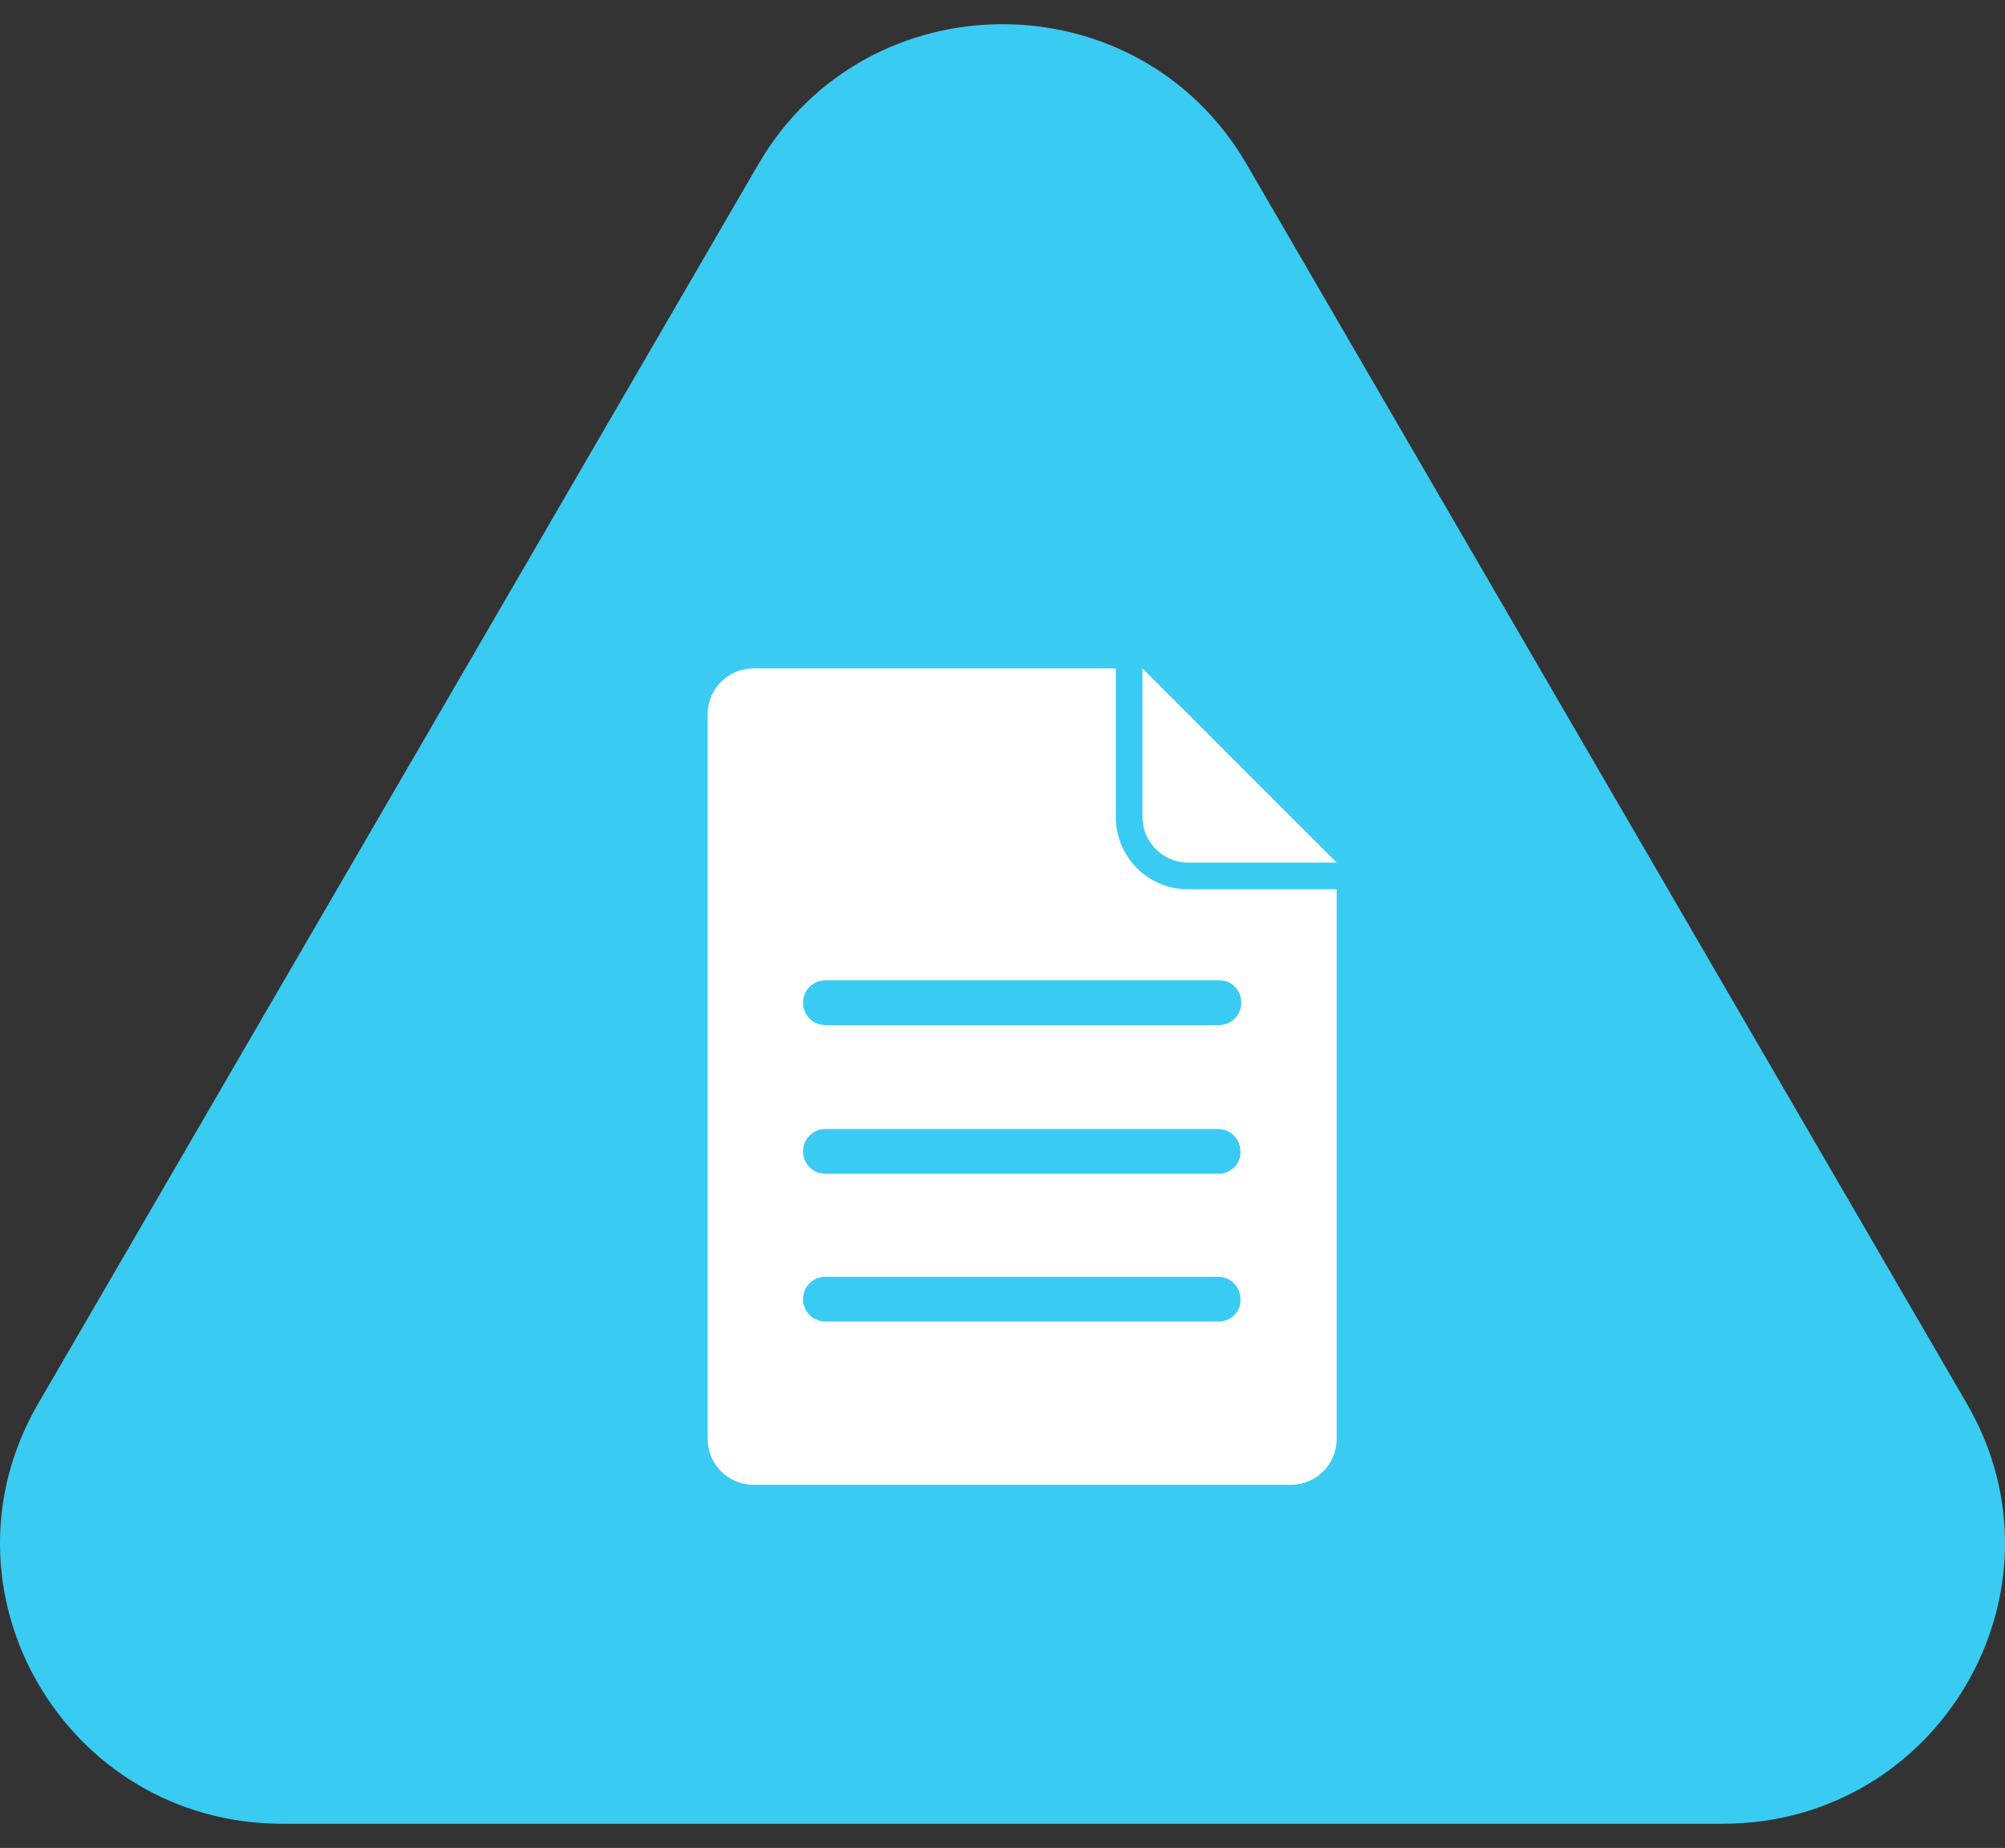
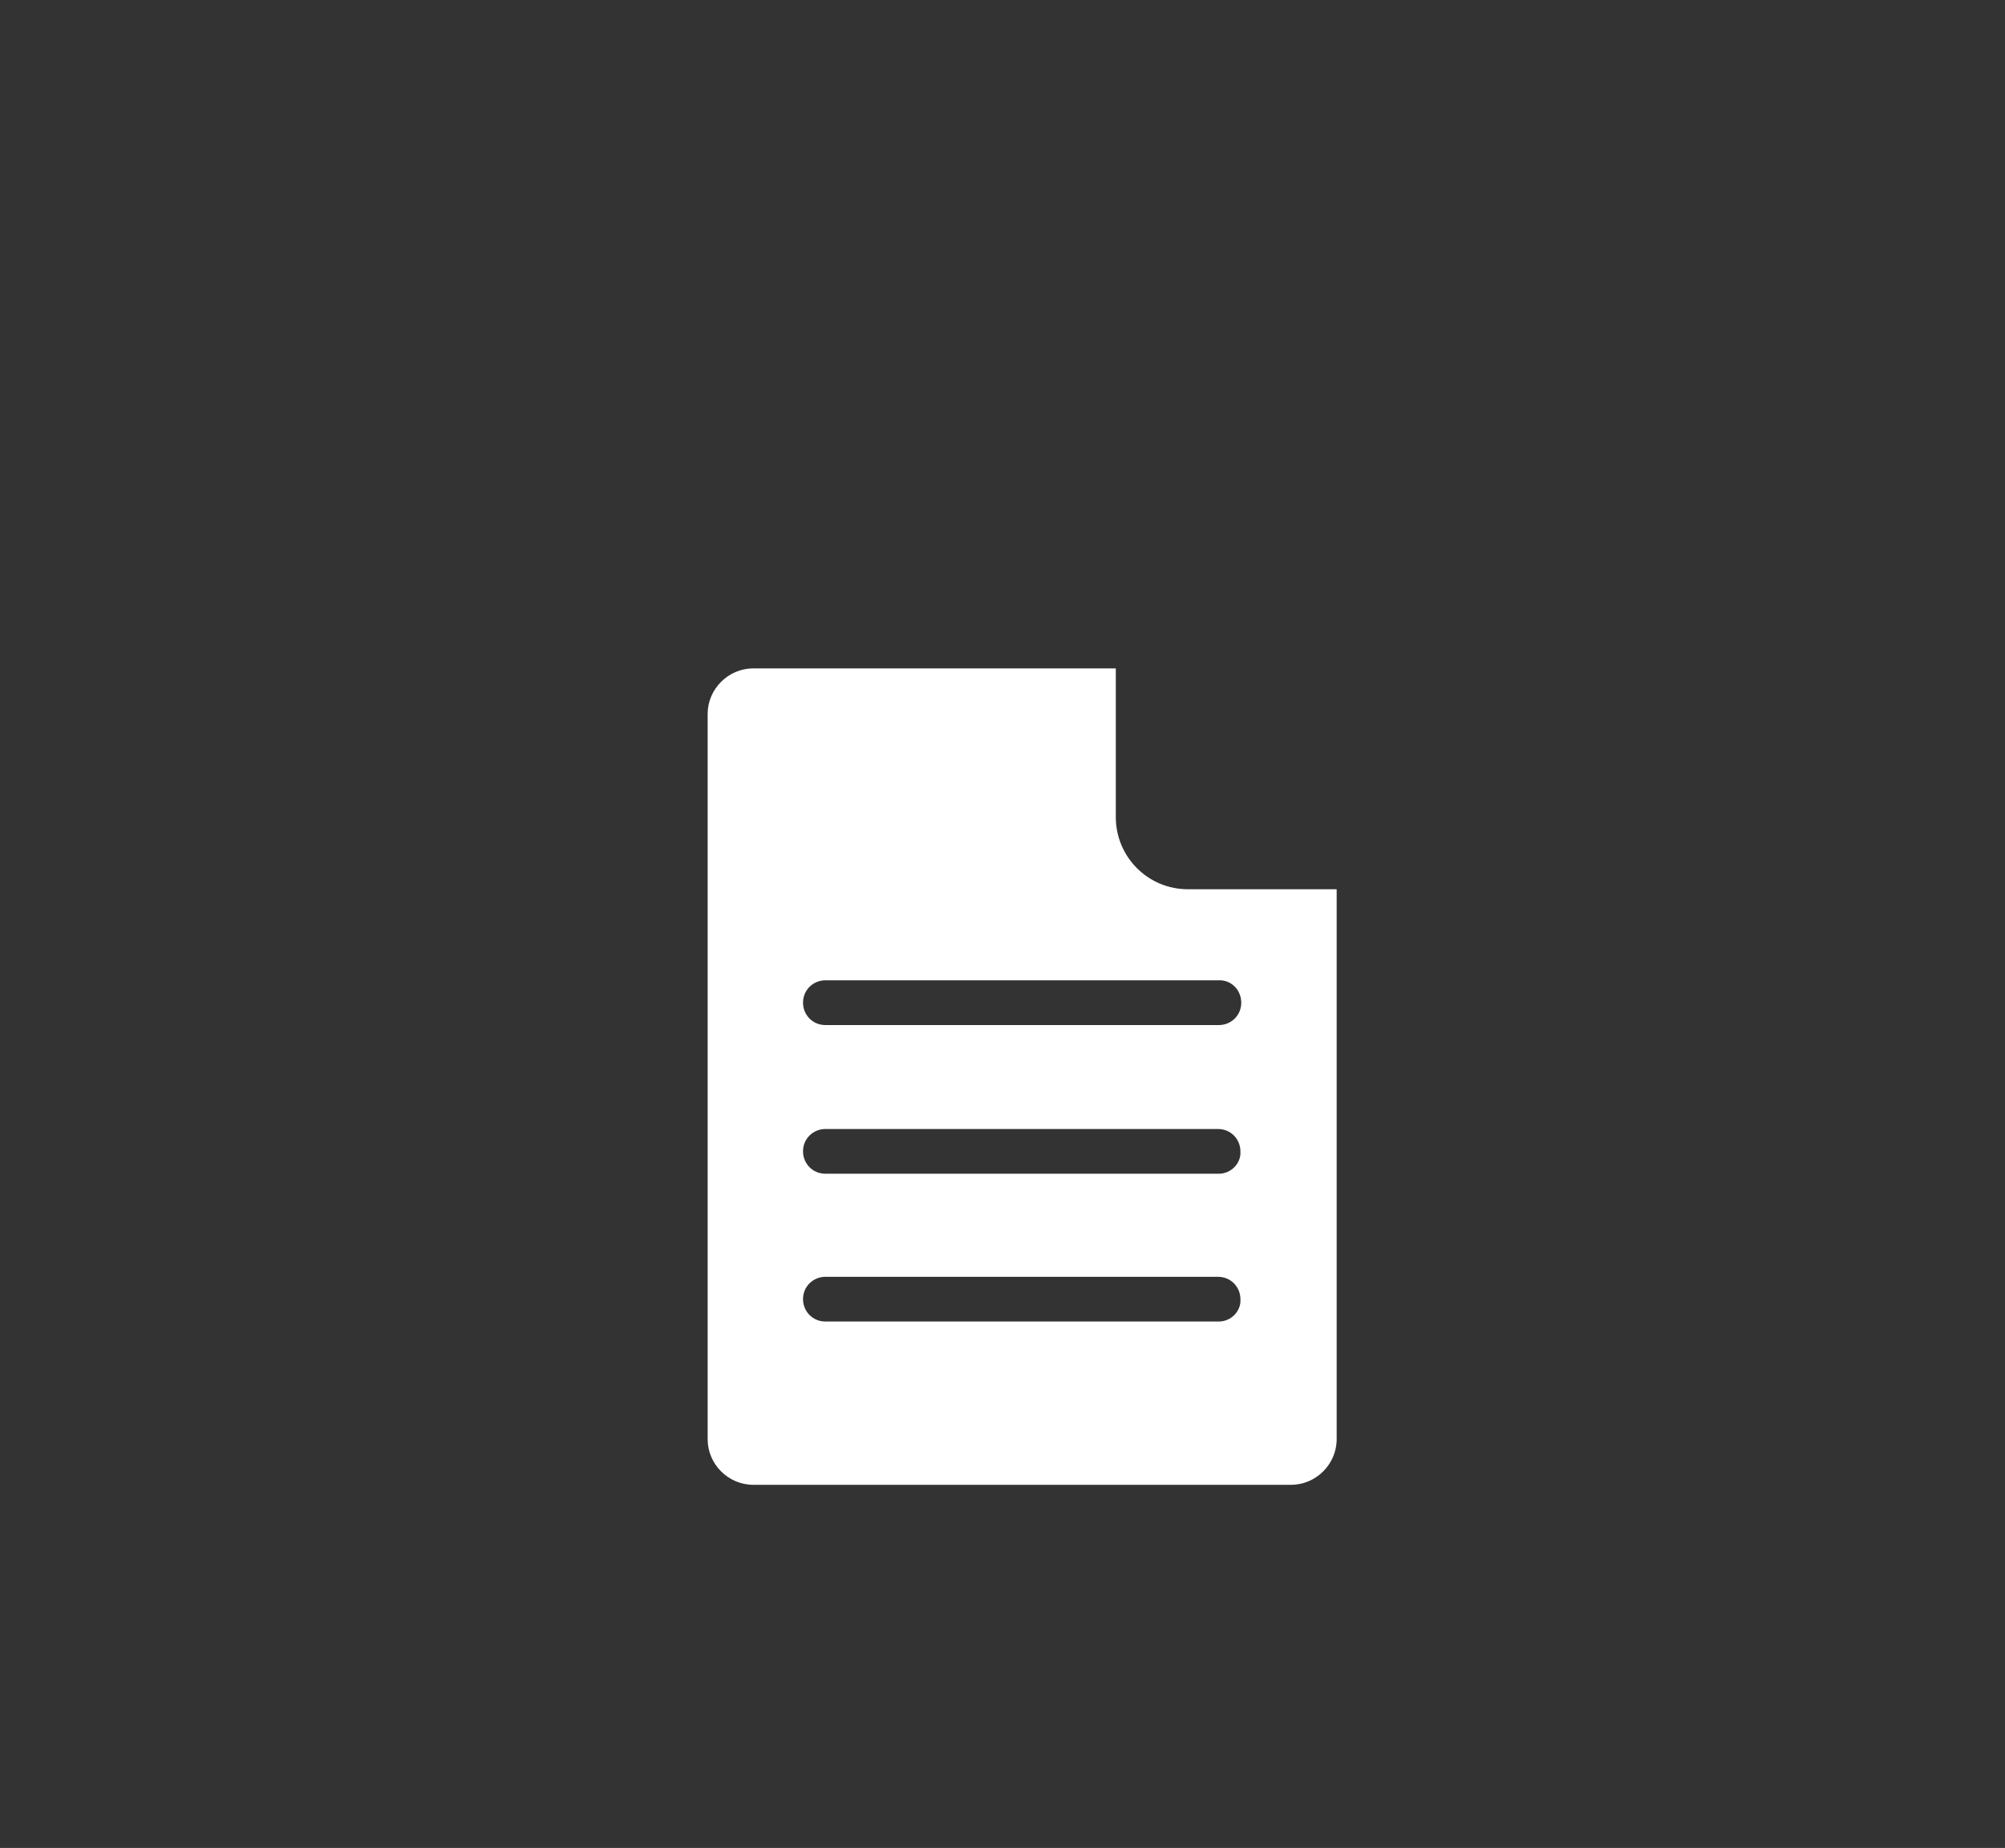
<svg xmlns="http://www.w3.org/2000/svg" width="51" height="47" viewBox="0 0 51 47" fill="none">
  <rect x="0" y="0" width="51" height="47" fill="#333333" stroke="none" />
-   <path d="M31.71 4.177C28.95 -0.572 22.05 -0.572 19.29 4.177L0.971 35.699C-1.789 40.448 1.661 46.385 7.181 46.385L43.819 46.385C49.339 46.385 52.789 40.448 50.029 35.699L31.71 4.177Z" fill="#3ACBF2" />
  <path d="M28.382 20.782V17H19.159C18.525 17 18 17.524 18 18.159V36.605C18 37.239 18.524 37.764 19.159 37.764H32.841C33.475 37.764 34 37.24 34 36.605V22.617H30.218C29.191 22.617 28.382 21.786 28.382 20.782ZM31.005 33.611H20.995C20.667 33.611 20.426 33.349 20.426 33.043C20.426 32.715 20.689 32.474 20.995 32.474H30.983C31.311 32.474 31.552 32.736 31.552 33.043C31.573 33.349 31.311 33.611 31.005 33.611ZM31.005 29.852H20.995C20.667 29.852 20.426 29.59 20.426 29.283C20.426 28.956 20.689 28.715 20.995 28.715H30.983C31.311 28.715 31.552 28.977 31.552 29.283C31.573 29.59 31.311 29.852 31.005 29.852ZM31.573 25.502C31.573 25.83 31.311 26.071 31.005 26.071H20.995C20.667 26.071 20.426 25.809 20.426 25.502C20.426 25.174 20.689 24.933 20.995 24.933H30.983C31.311 24.912 31.573 25.174 31.573 25.502Z" fill="white" />
-   <path d="M30.218 21.94H34L29.06 17V20.781C29.06 21.415 29.584 21.94 30.218 21.94Z" fill="white" />
</svg>